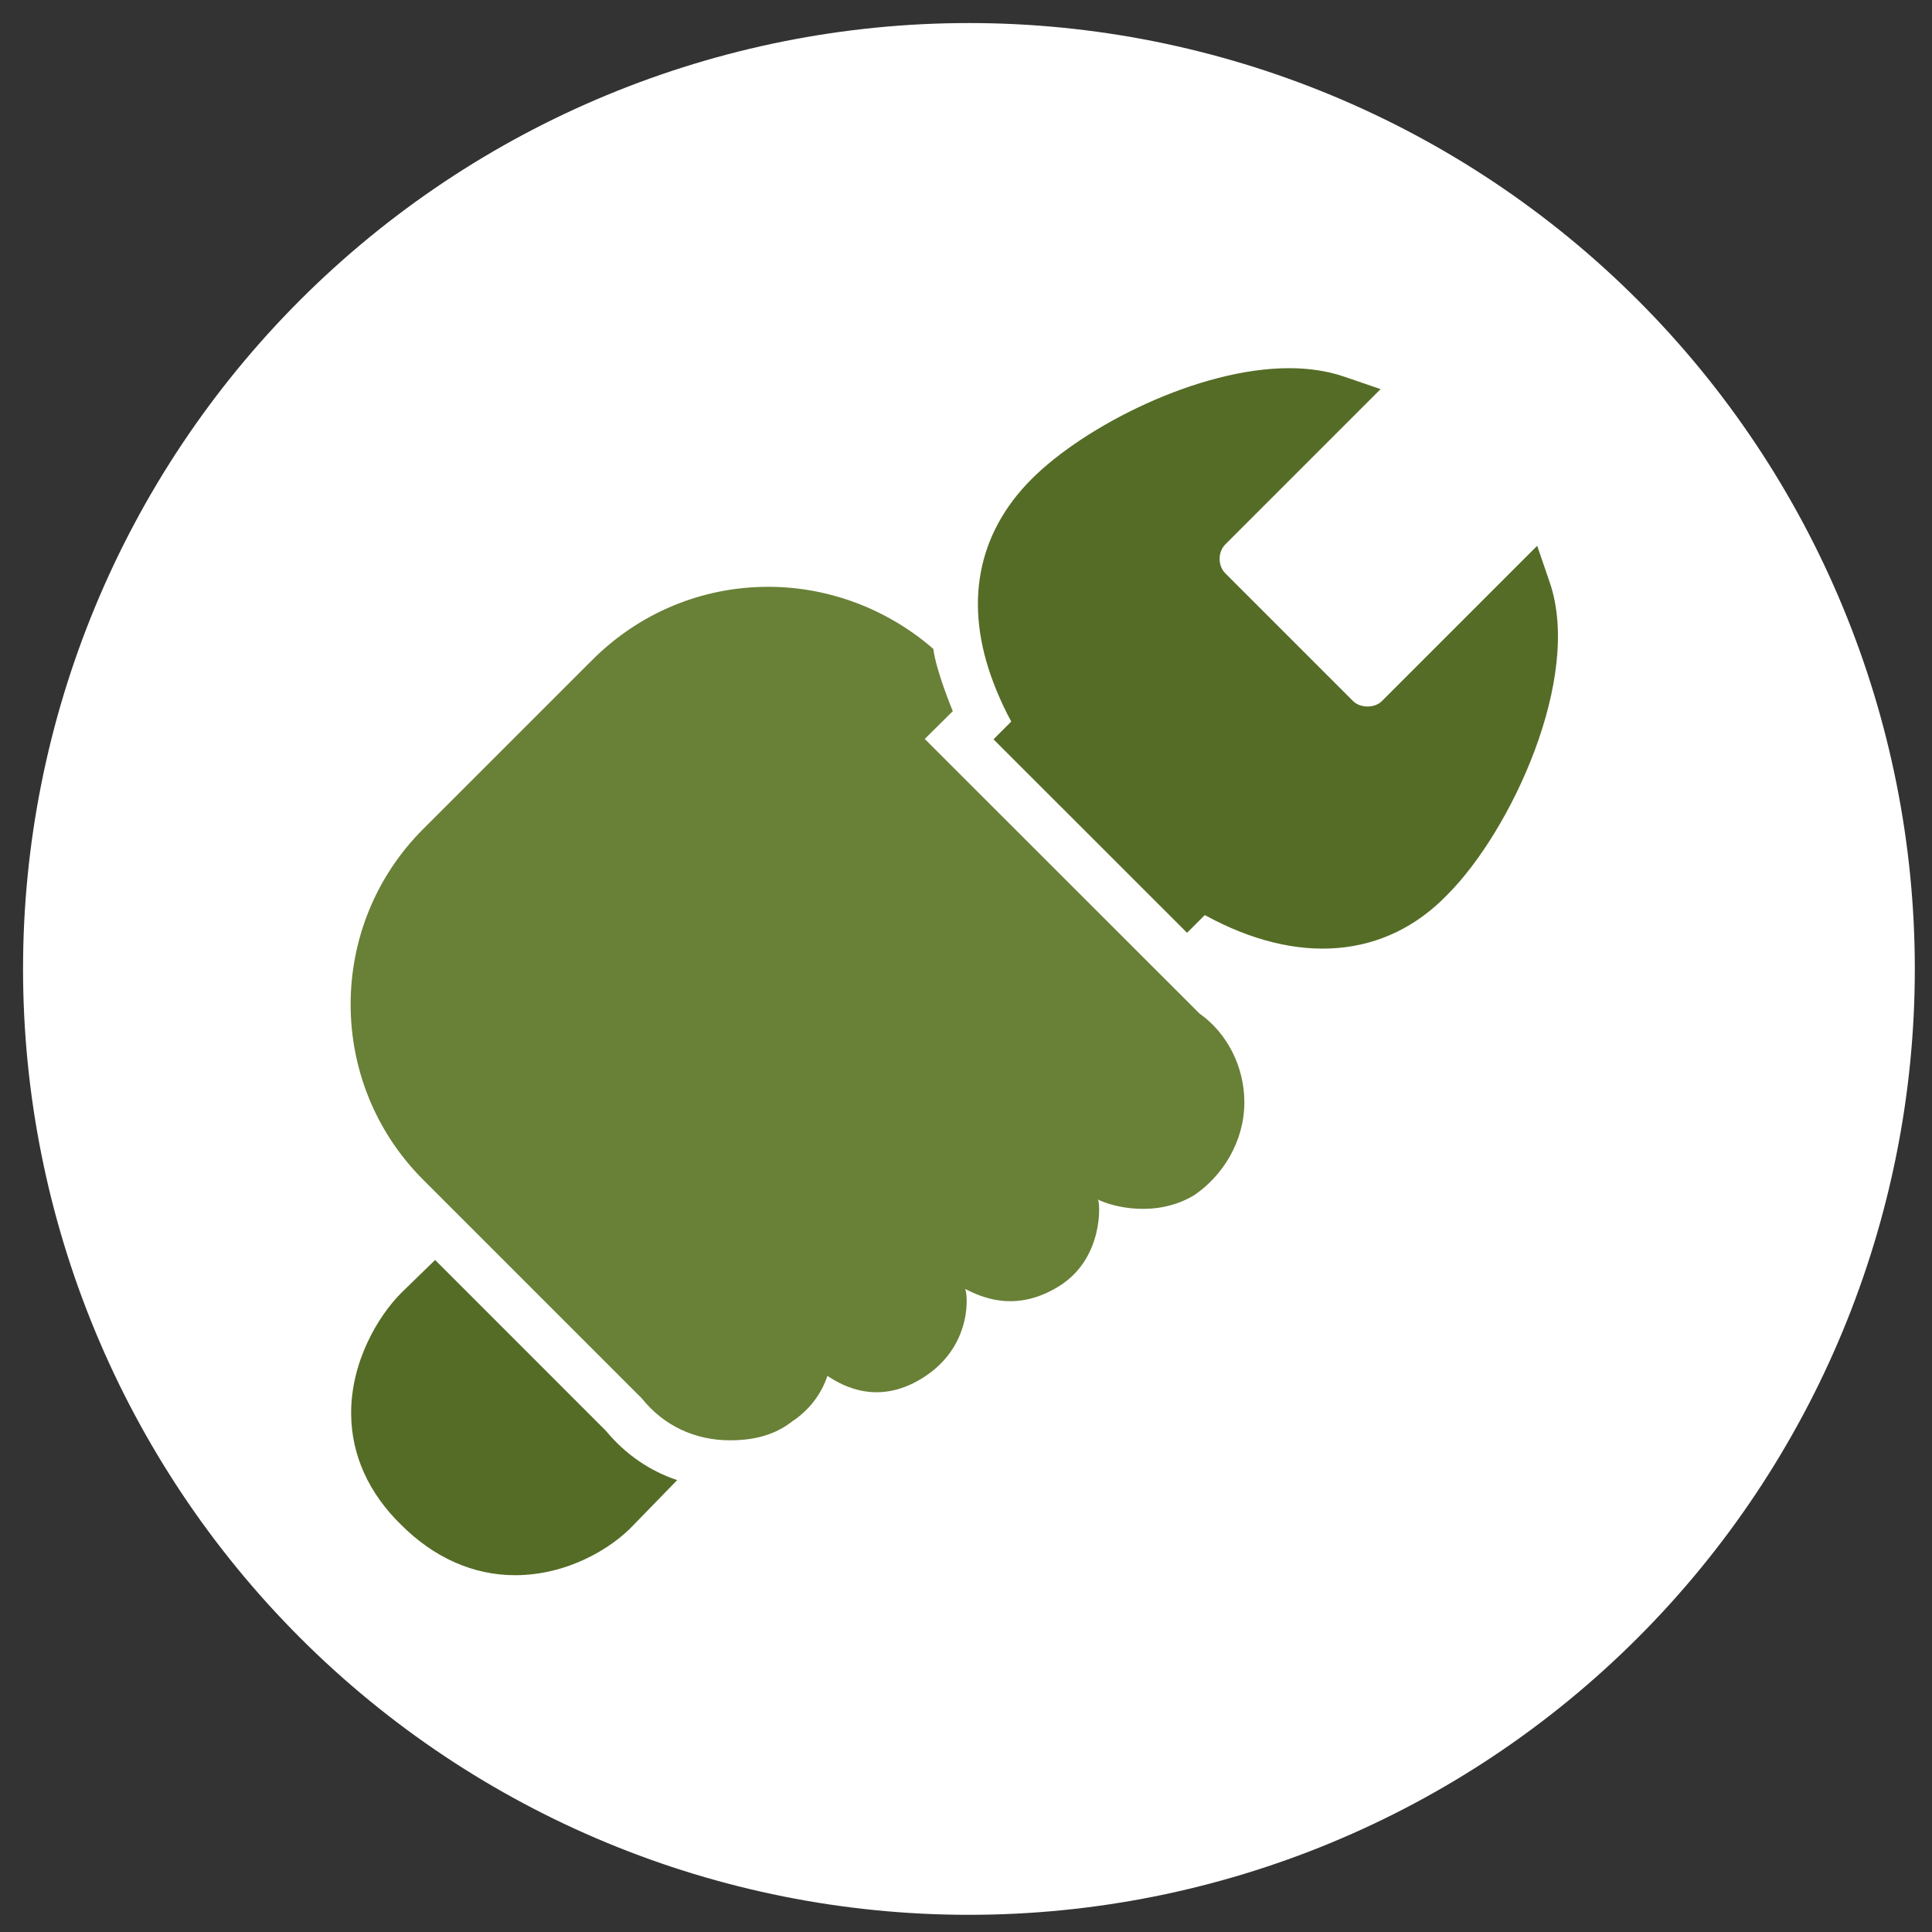
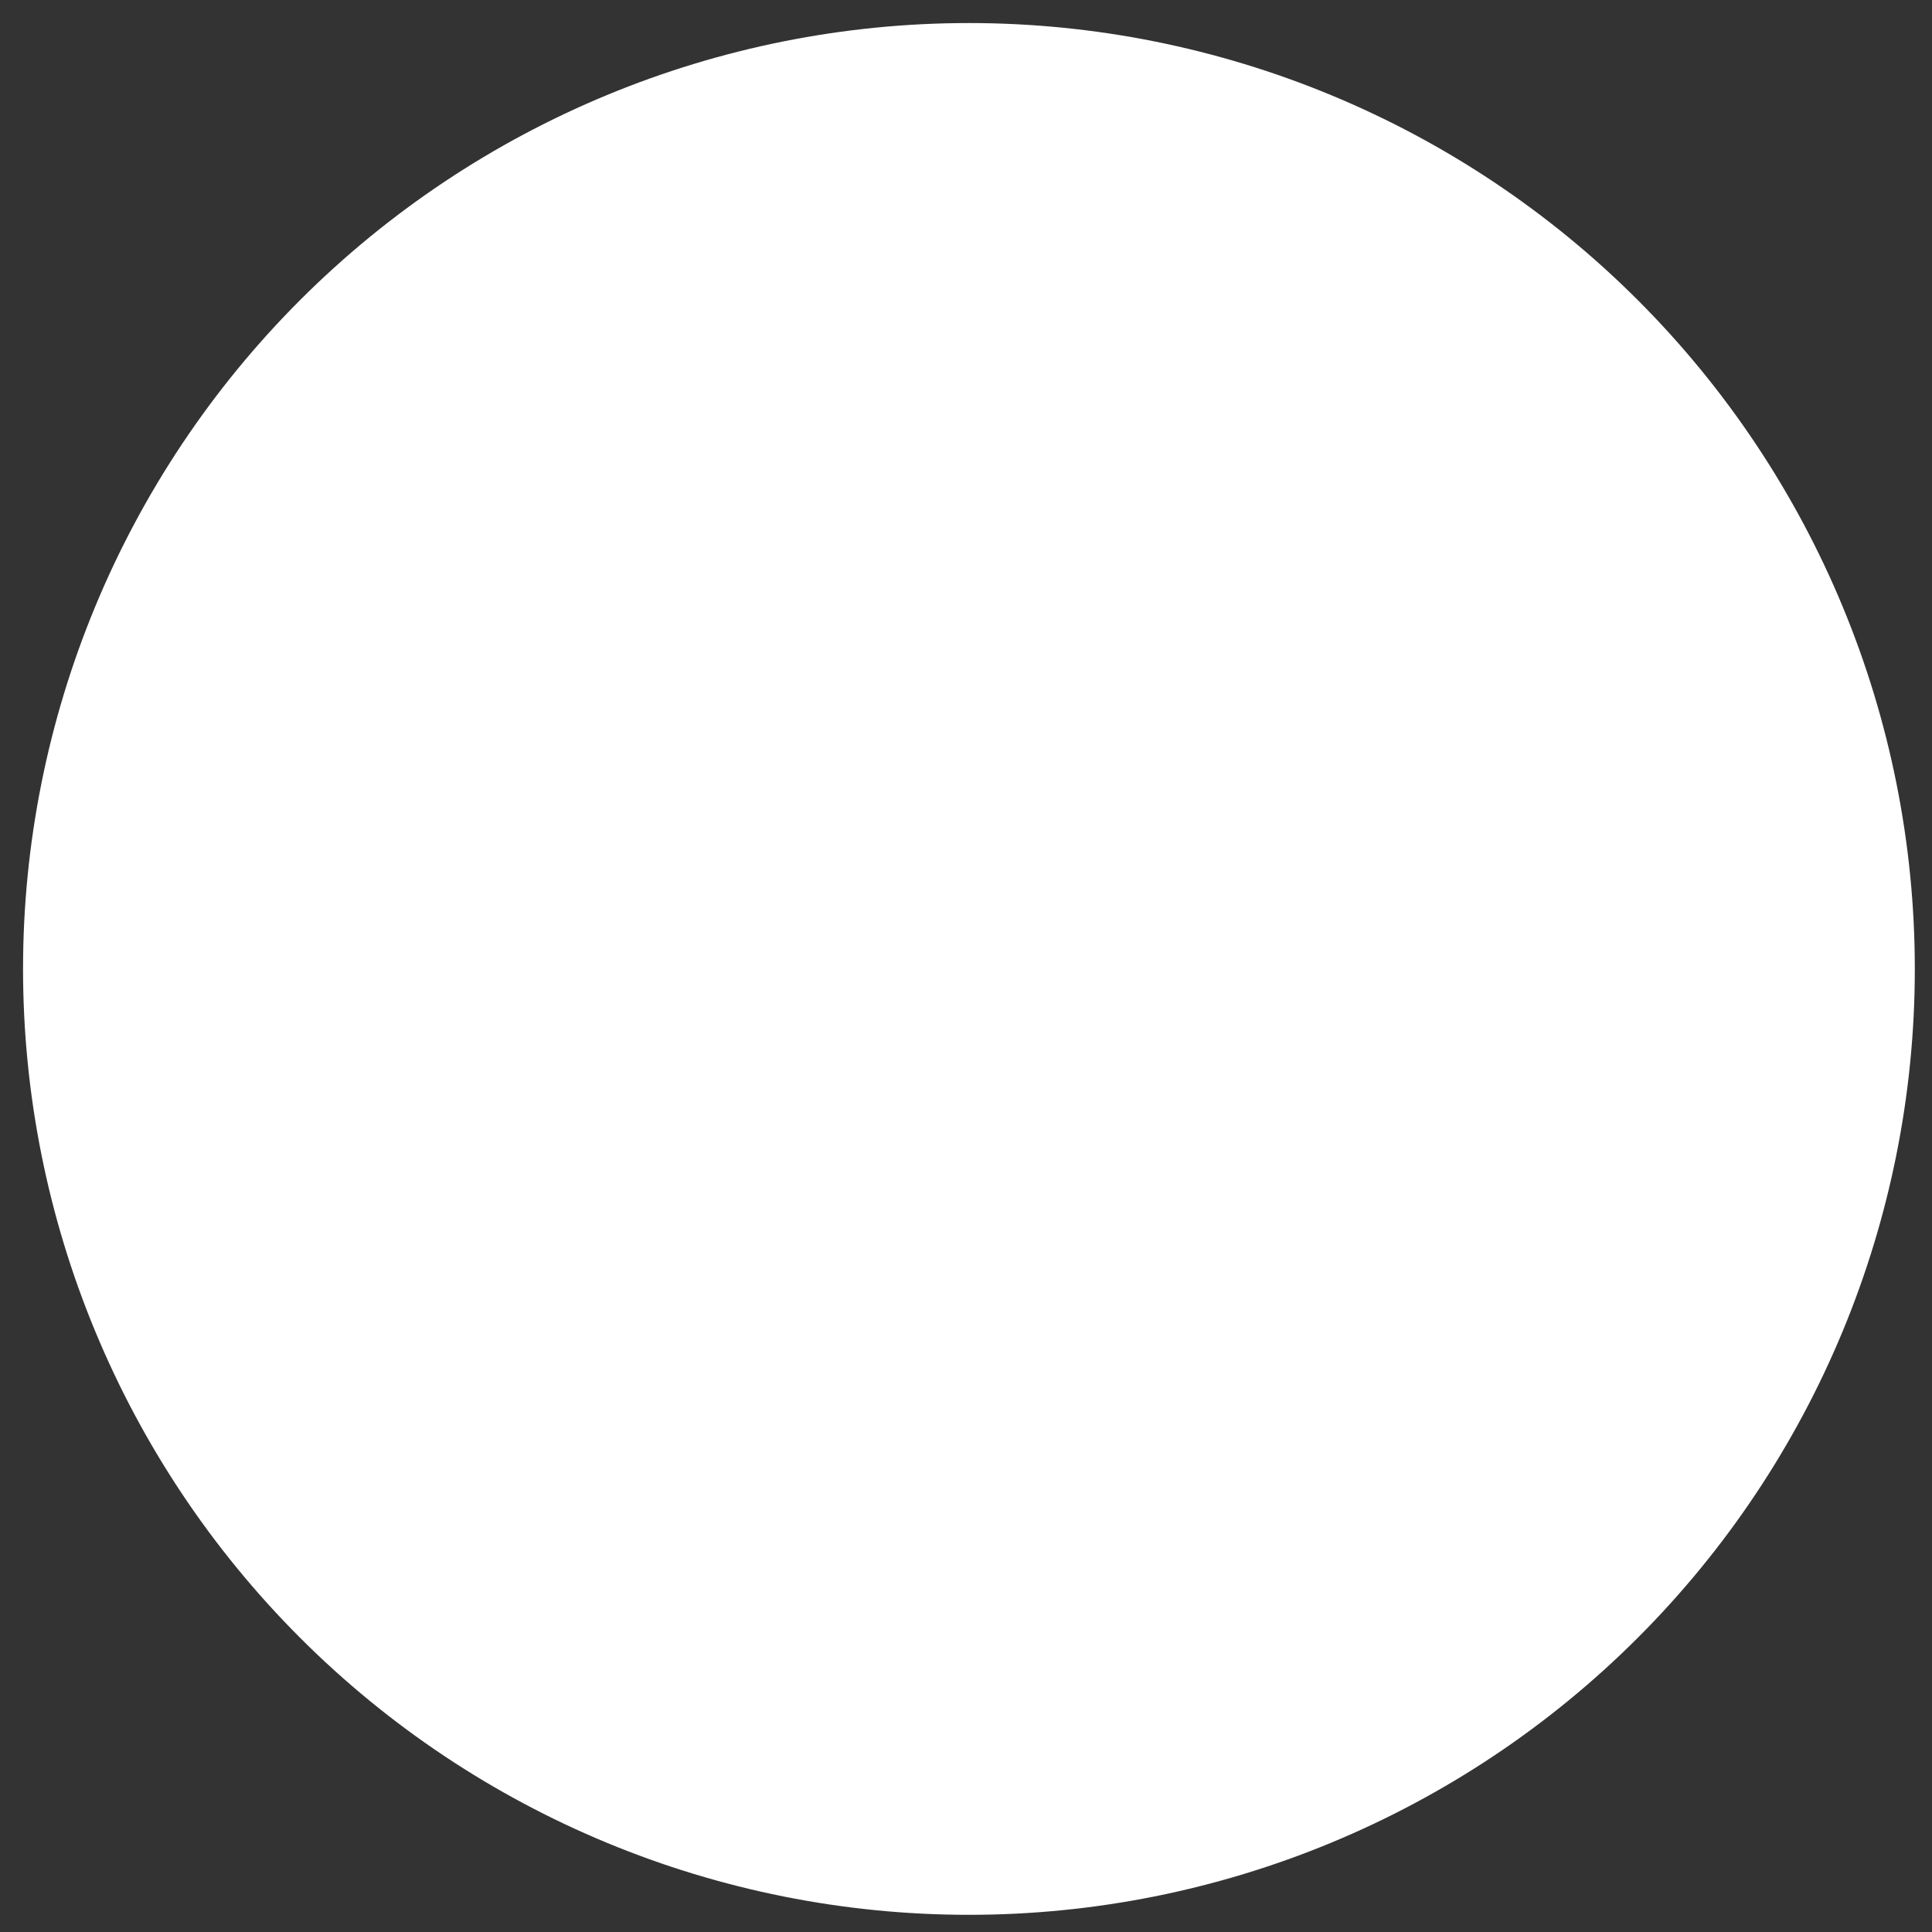
<svg xmlns="http://www.w3.org/2000/svg" width="56" height="56" viewBox="0 0 56 56" fill="none">
  <rect x="0" y="0" width="56" height="56" fill="#333333" stroke="none" />
  <g clip-path="url(#clip0_54_2049)">
    <path d="M28.085 55.502C35.356 55.502 42.33 52.614 47.472 47.472C52.613 42.33 55.502 35.357 55.502 28.085C55.502 20.814 52.613 13.84 47.472 8.698C42.33 3.557 35.356 0.668 28.085 0.668C20.814 0.668 13.84 3.557 8.698 8.698C3.557 13.84 0.668 20.814 0.668 28.085C0.668 35.357 3.557 42.33 8.698 47.472C13.84 52.614 20.814 55.502 28.085 55.502Z" fill="white" />
    <g clip-path="url(#clip1_54_2049)">
      <path d="M34.627 34.635C35.441 34.076 36.068 33.088 36.068 31.948C36.068 30.922 35.572 29.944 34.767 29.377L26.804 21.419L27.617 20.614C27.617 20.614 27.133 19.451 27.053 18.809C25.73 17.658 24.027 17.009 22.269 17.009C20.346 17.009 18.533 17.763 17.164 19.133L12.264 24.032C9.463 26.833 9.463 31.392 12.264 34.193L18.605 40.534C19.231 41.318 20.136 41.748 21.159 41.748C21.906 41.748 22.487 41.573 22.966 41.197C23.432 40.89 23.798 40.436 23.983 39.88C24.403 40.159 25.493 40.8 26.858 39.865C28.222 38.93 28.042 37.43 27.972 37.359C28.392 37.569 29.411 38.086 30.705 37.276C32 36.466 31.892 34.84 31.823 34.769C32.242 34.98 33.516 35.314 34.627 34.635Z" fill="#698037" />
-       <path d="M17.564 41.474L12.612 36.521L11.633 37.473C10.954 38.153 10.165 39.481 10.178 40.992C10.187 42.179 10.693 43.292 11.633 44.203C12.585 45.155 13.725 45.658 14.929 45.658C16.466 45.658 17.749 44.864 18.37 44.196L19.628 42.902C18.828 42.634 18.122 42.149 17.564 41.474Z" fill="#556C26" />
-       <path d="M44.92 16.881L44.556 15.82L40.053 20.323C39.847 20.53 39.429 20.53 39.222 20.323L35.512 16.613C35.41 16.51 35.351 16.358 35.351 16.198C35.351 16.038 35.41 15.887 35.513 15.783L40.017 11.279L38.955 10.915C38.483 10.754 37.948 10.672 37.363 10.672C34.739 10.672 31.448 12.338 29.904 13.883C28.306 15.481 27.938 17.536 28.794 19.784C28.826 19.867 28.857 19.947 28.888 20.023C29.011 20.318 29.147 20.614 29.312 20.914L28.797 21.43L34.408 27.038L34.922 26.524C37.617 28.004 40.171 27.785 41.954 25.932C43.797 24.089 45.869 19.647 44.92 16.881Z" fill="#556C26" />
    </g>
  </g>
  <defs>
    <clipPath id="clip0_54_2049">
      <rect width="54.834" height="54.834" fill="white" transform="translate(0.668 0.668)" />
    </clipPath>
    <clipPath id="clip1_54_2049">
-       <rect width="35" height="35" fill="white" transform="translate(10.168 10.668)" />
-     </clipPath>
+       </clipPath>
  </defs>
</svg>